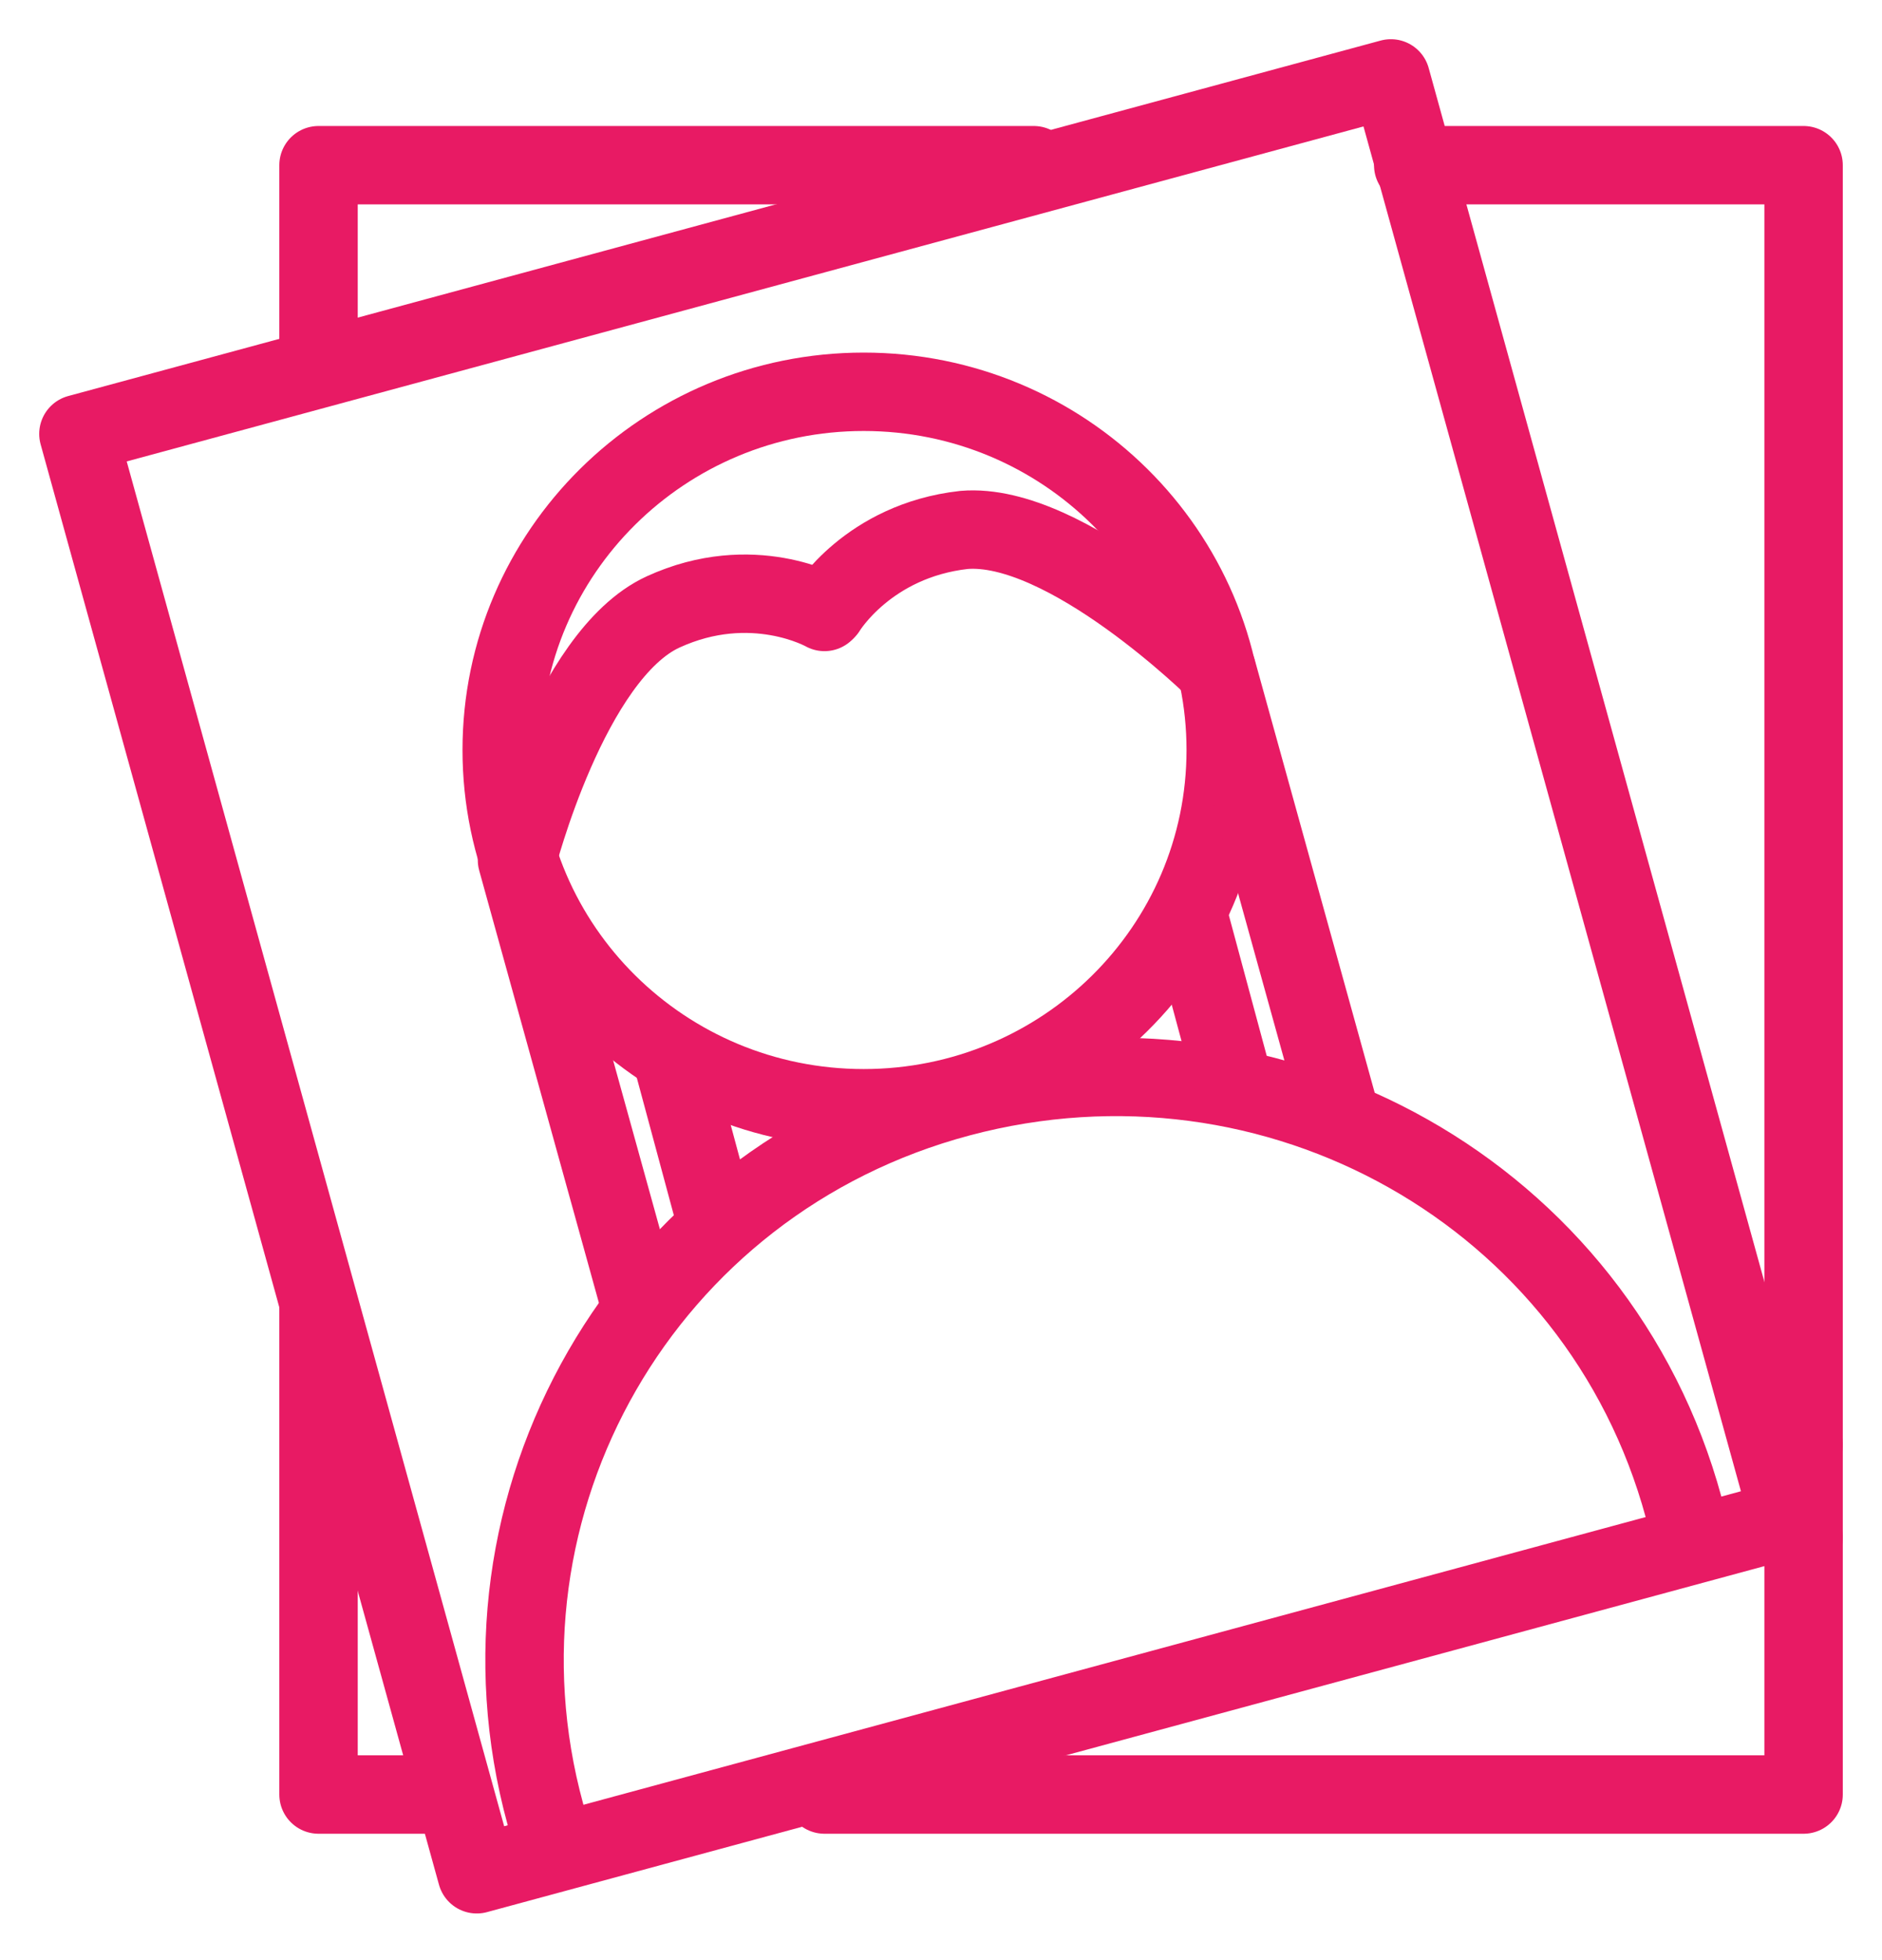
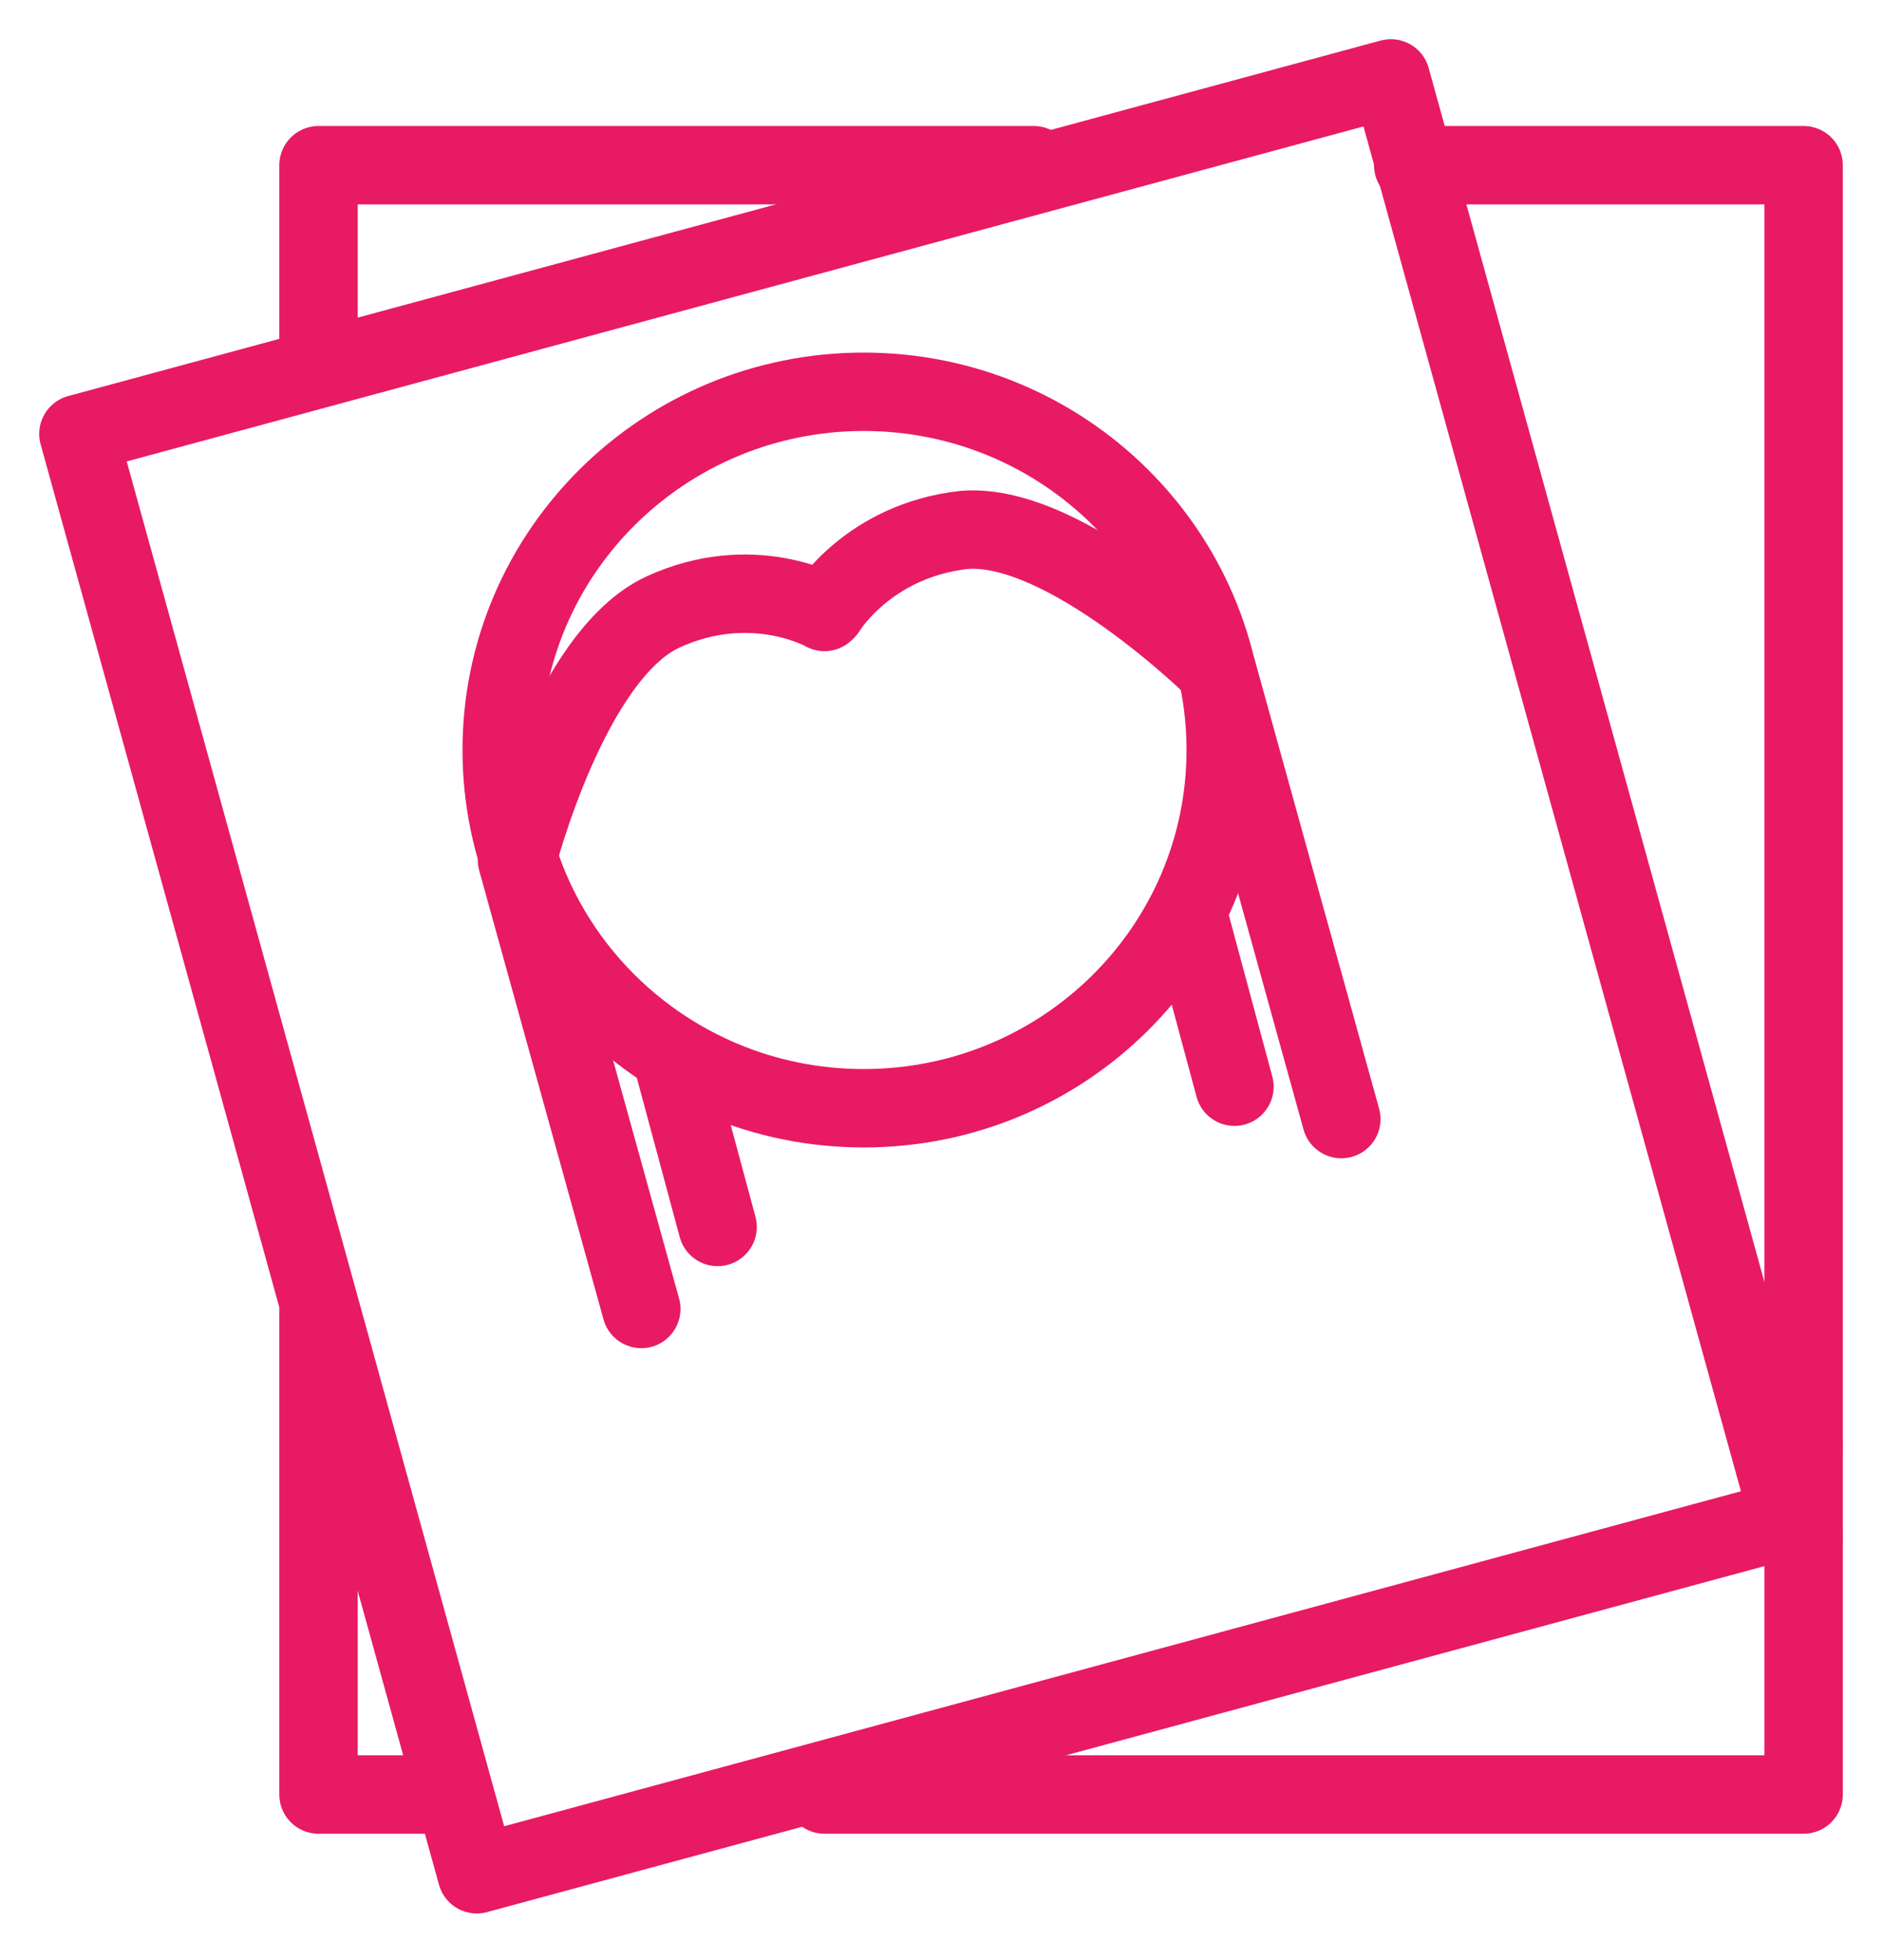
<svg xmlns="http://www.w3.org/2000/svg" width="24" height="25" viewBox="0 0 24 25" fill="none">
-   <path d="M6.954 23.136C5.87 19.172 8.206 15.071 12.238 13.998C16.27 12.924 20.386 15.236 21.471 19.227" stroke="#E81A64" stroke-miterlimit="10" stroke-linecap="round" stroke-linejoin="round" />
  <path d="M11.014 14.135C13.564 14.135 15.631 12.09 15.631 9.566C15.631 7.043 13.564 4.997 11.014 4.997C8.465 4.997 6.398 7.043 6.398 9.566C6.398 12.09 8.465 14.135 11.014 14.135Z" stroke="#E81A64" stroke-miterlimit="10" stroke-linecap="round" stroke-linejoin="round" />
  <path d="M8.178 16.695L6.593 10.97C6.593 10.97 7.26 8.355 8.456 7.805C9.596 7.282 10.514 7.805 10.514 7.805" stroke="#E81A64" stroke-miterlimit="10" stroke-linecap="round" stroke-linejoin="round" />
  <path d="M17.105 14.273L15.519 8.548C15.519 8.548 13.601 6.649 12.293 6.759C11.07 6.896 10.542 7.777 10.542 7.777" stroke="#E81A64" stroke-miterlimit="10" stroke-linecap="round" stroke-linejoin="round" />
  <path d="M9.151 15.649L8.595 13.585" stroke="#E81A64" stroke-miterlimit="10" stroke-linecap="round" stroke-linejoin="round" />
  <path d="M15.742 13.86L15.186 11.796" stroke="#E81A64" stroke-miterlimit="10" stroke-linecap="round" stroke-linejoin="round" />
  <path d="M17.737 1L1 5.534L6.08 23.905L22.817 19.371L17.737 1Z" stroke="#E81A64" stroke-miterlimit="10" stroke-linecap="round" stroke-linejoin="round" />
  <path d="M4.062 4.694V2.107L13.183 2.107" stroke="#E81A64" stroke-miterlimit="10" stroke-linecap="round" stroke-linejoin="round" />
  <path d="M5.786 22.888H4.062L4.062 16.695" stroke="#E81A64" stroke-miterlimit="10" stroke-linecap="round" stroke-linejoin="round" />
  <path d="M23 19.613V22.888H10.514" stroke="#E81A64" stroke-miterlimit="10" stroke-linecap="round" stroke-linejoin="round" />
  <path d="M23 18.429V19.613" stroke="#E81A64" stroke-miterlimit="10" stroke-linecap="round" stroke-linejoin="round" />
  <path d="M18.022 2.107L23 2.107V18.429" stroke="#E81A64" stroke-miterlimit="10" stroke-linecap="round" stroke-linejoin="round" />
</svg>